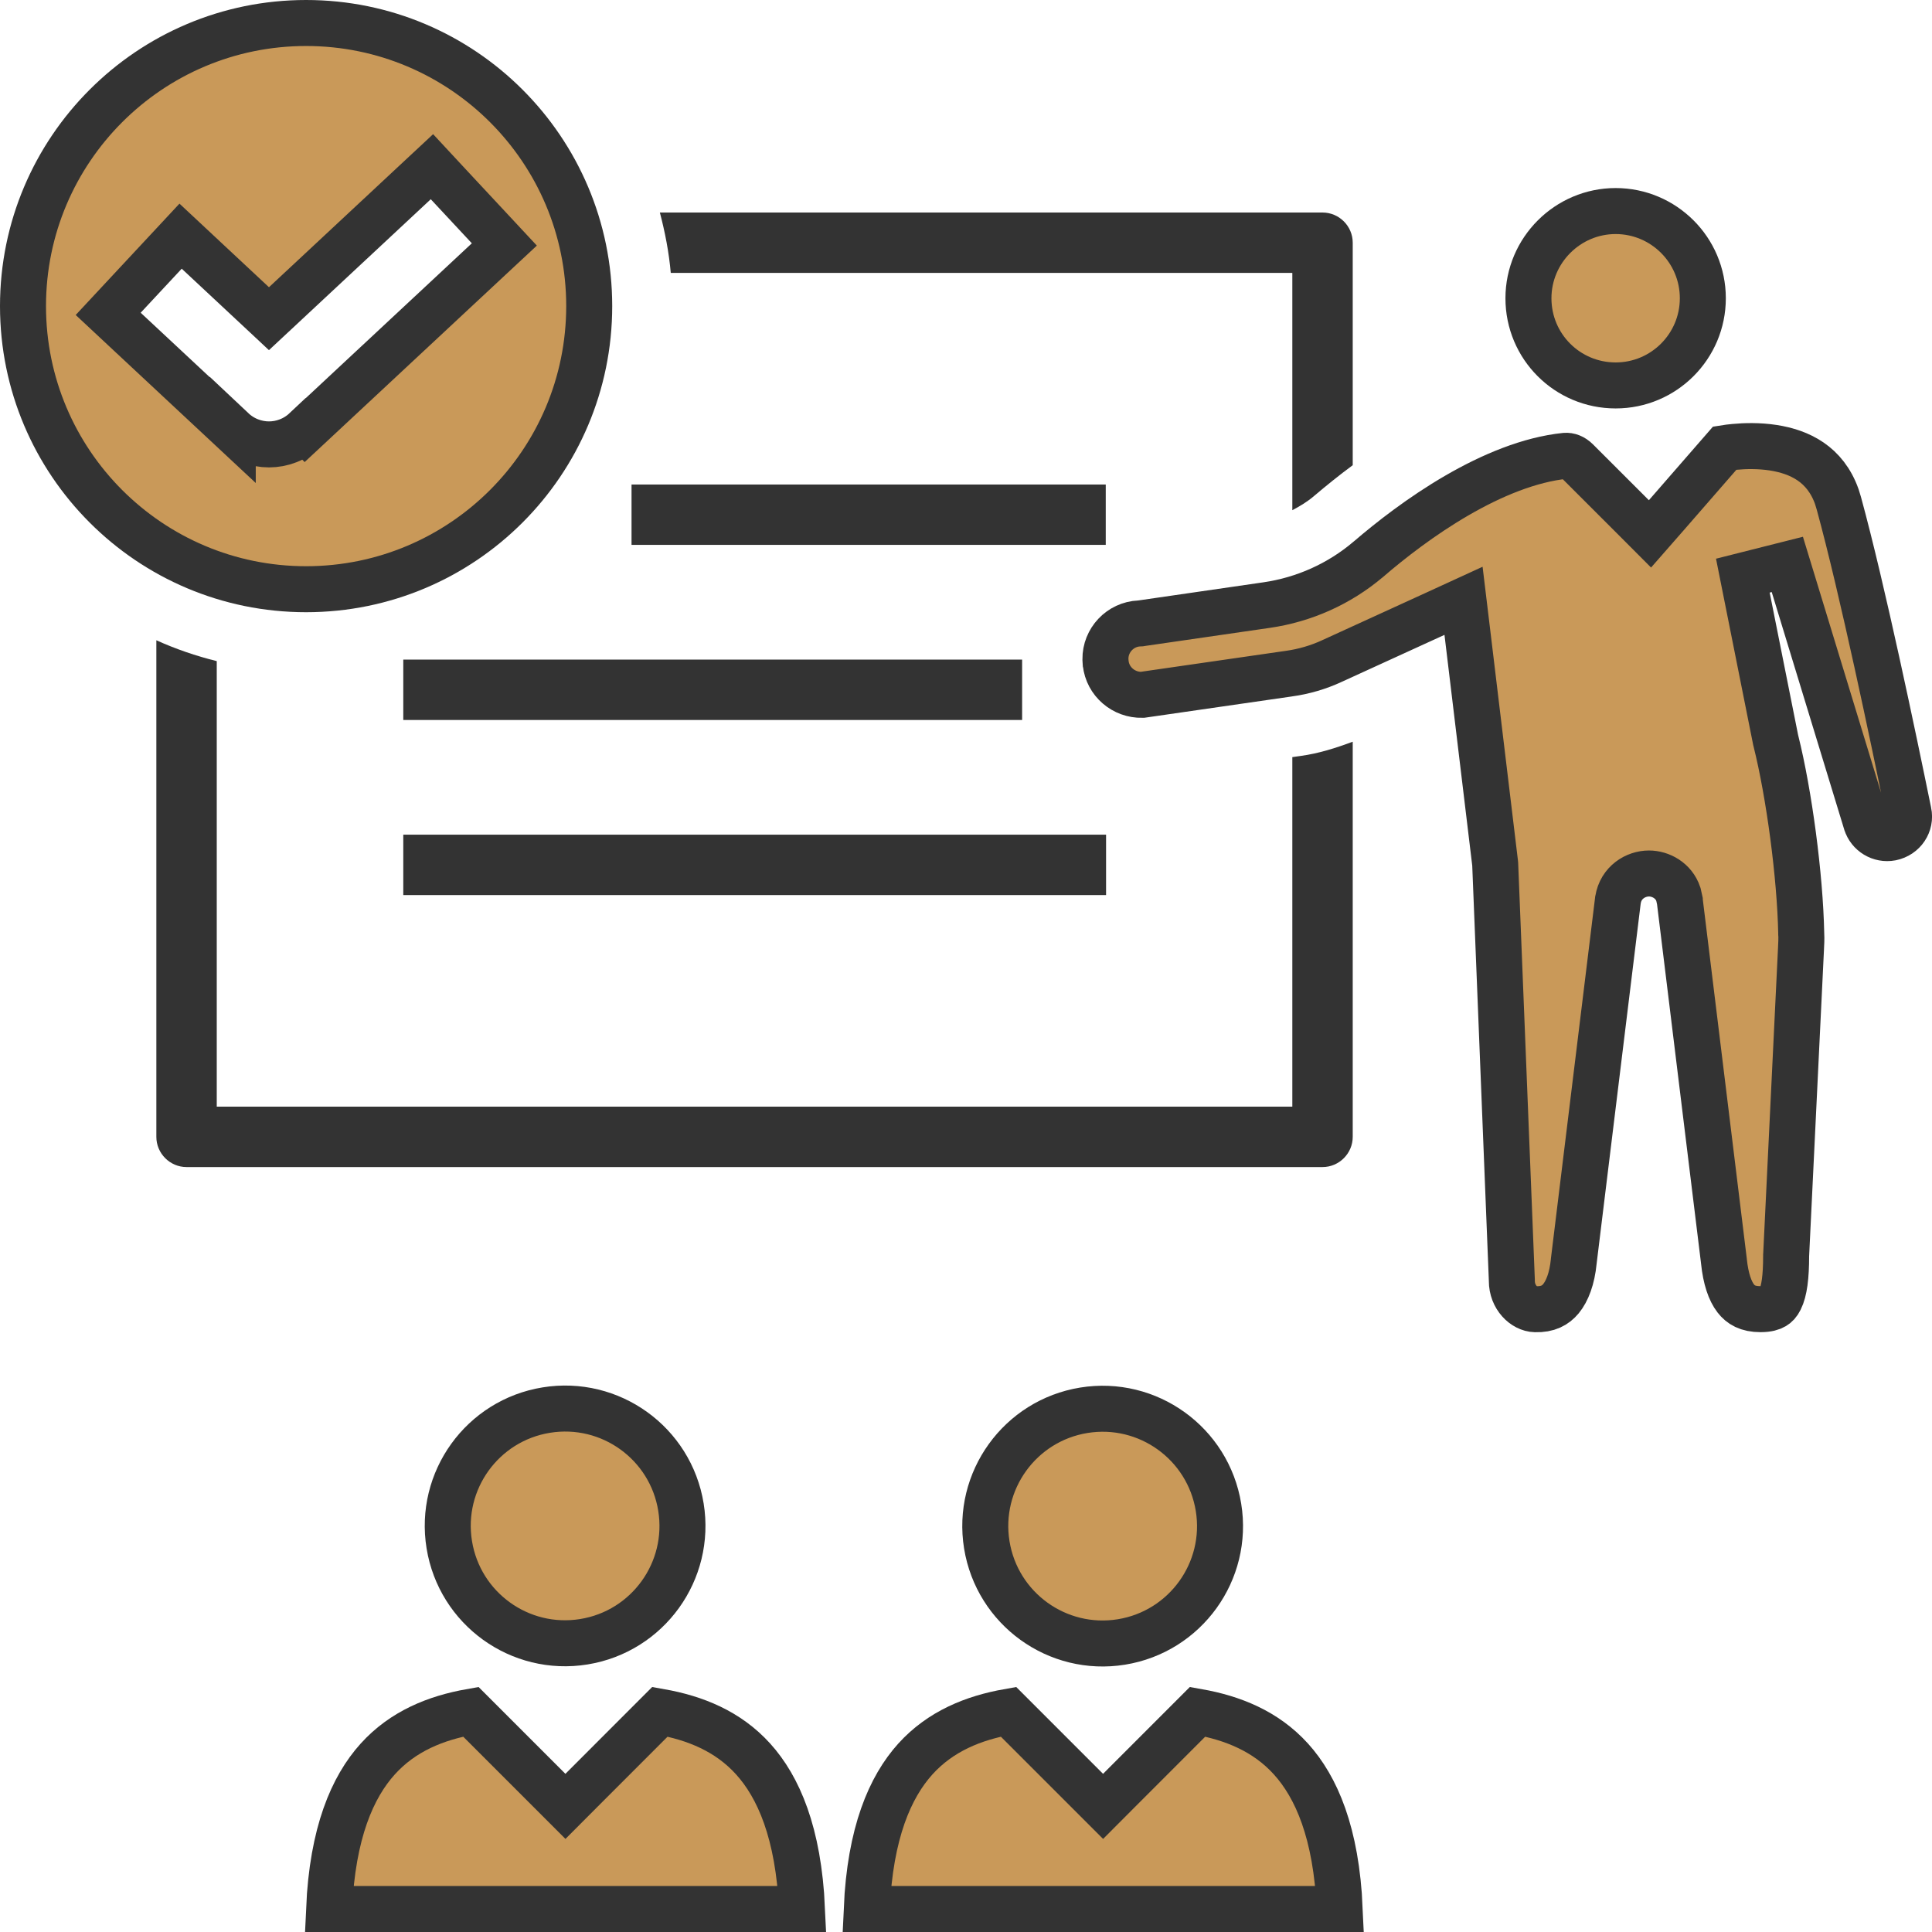
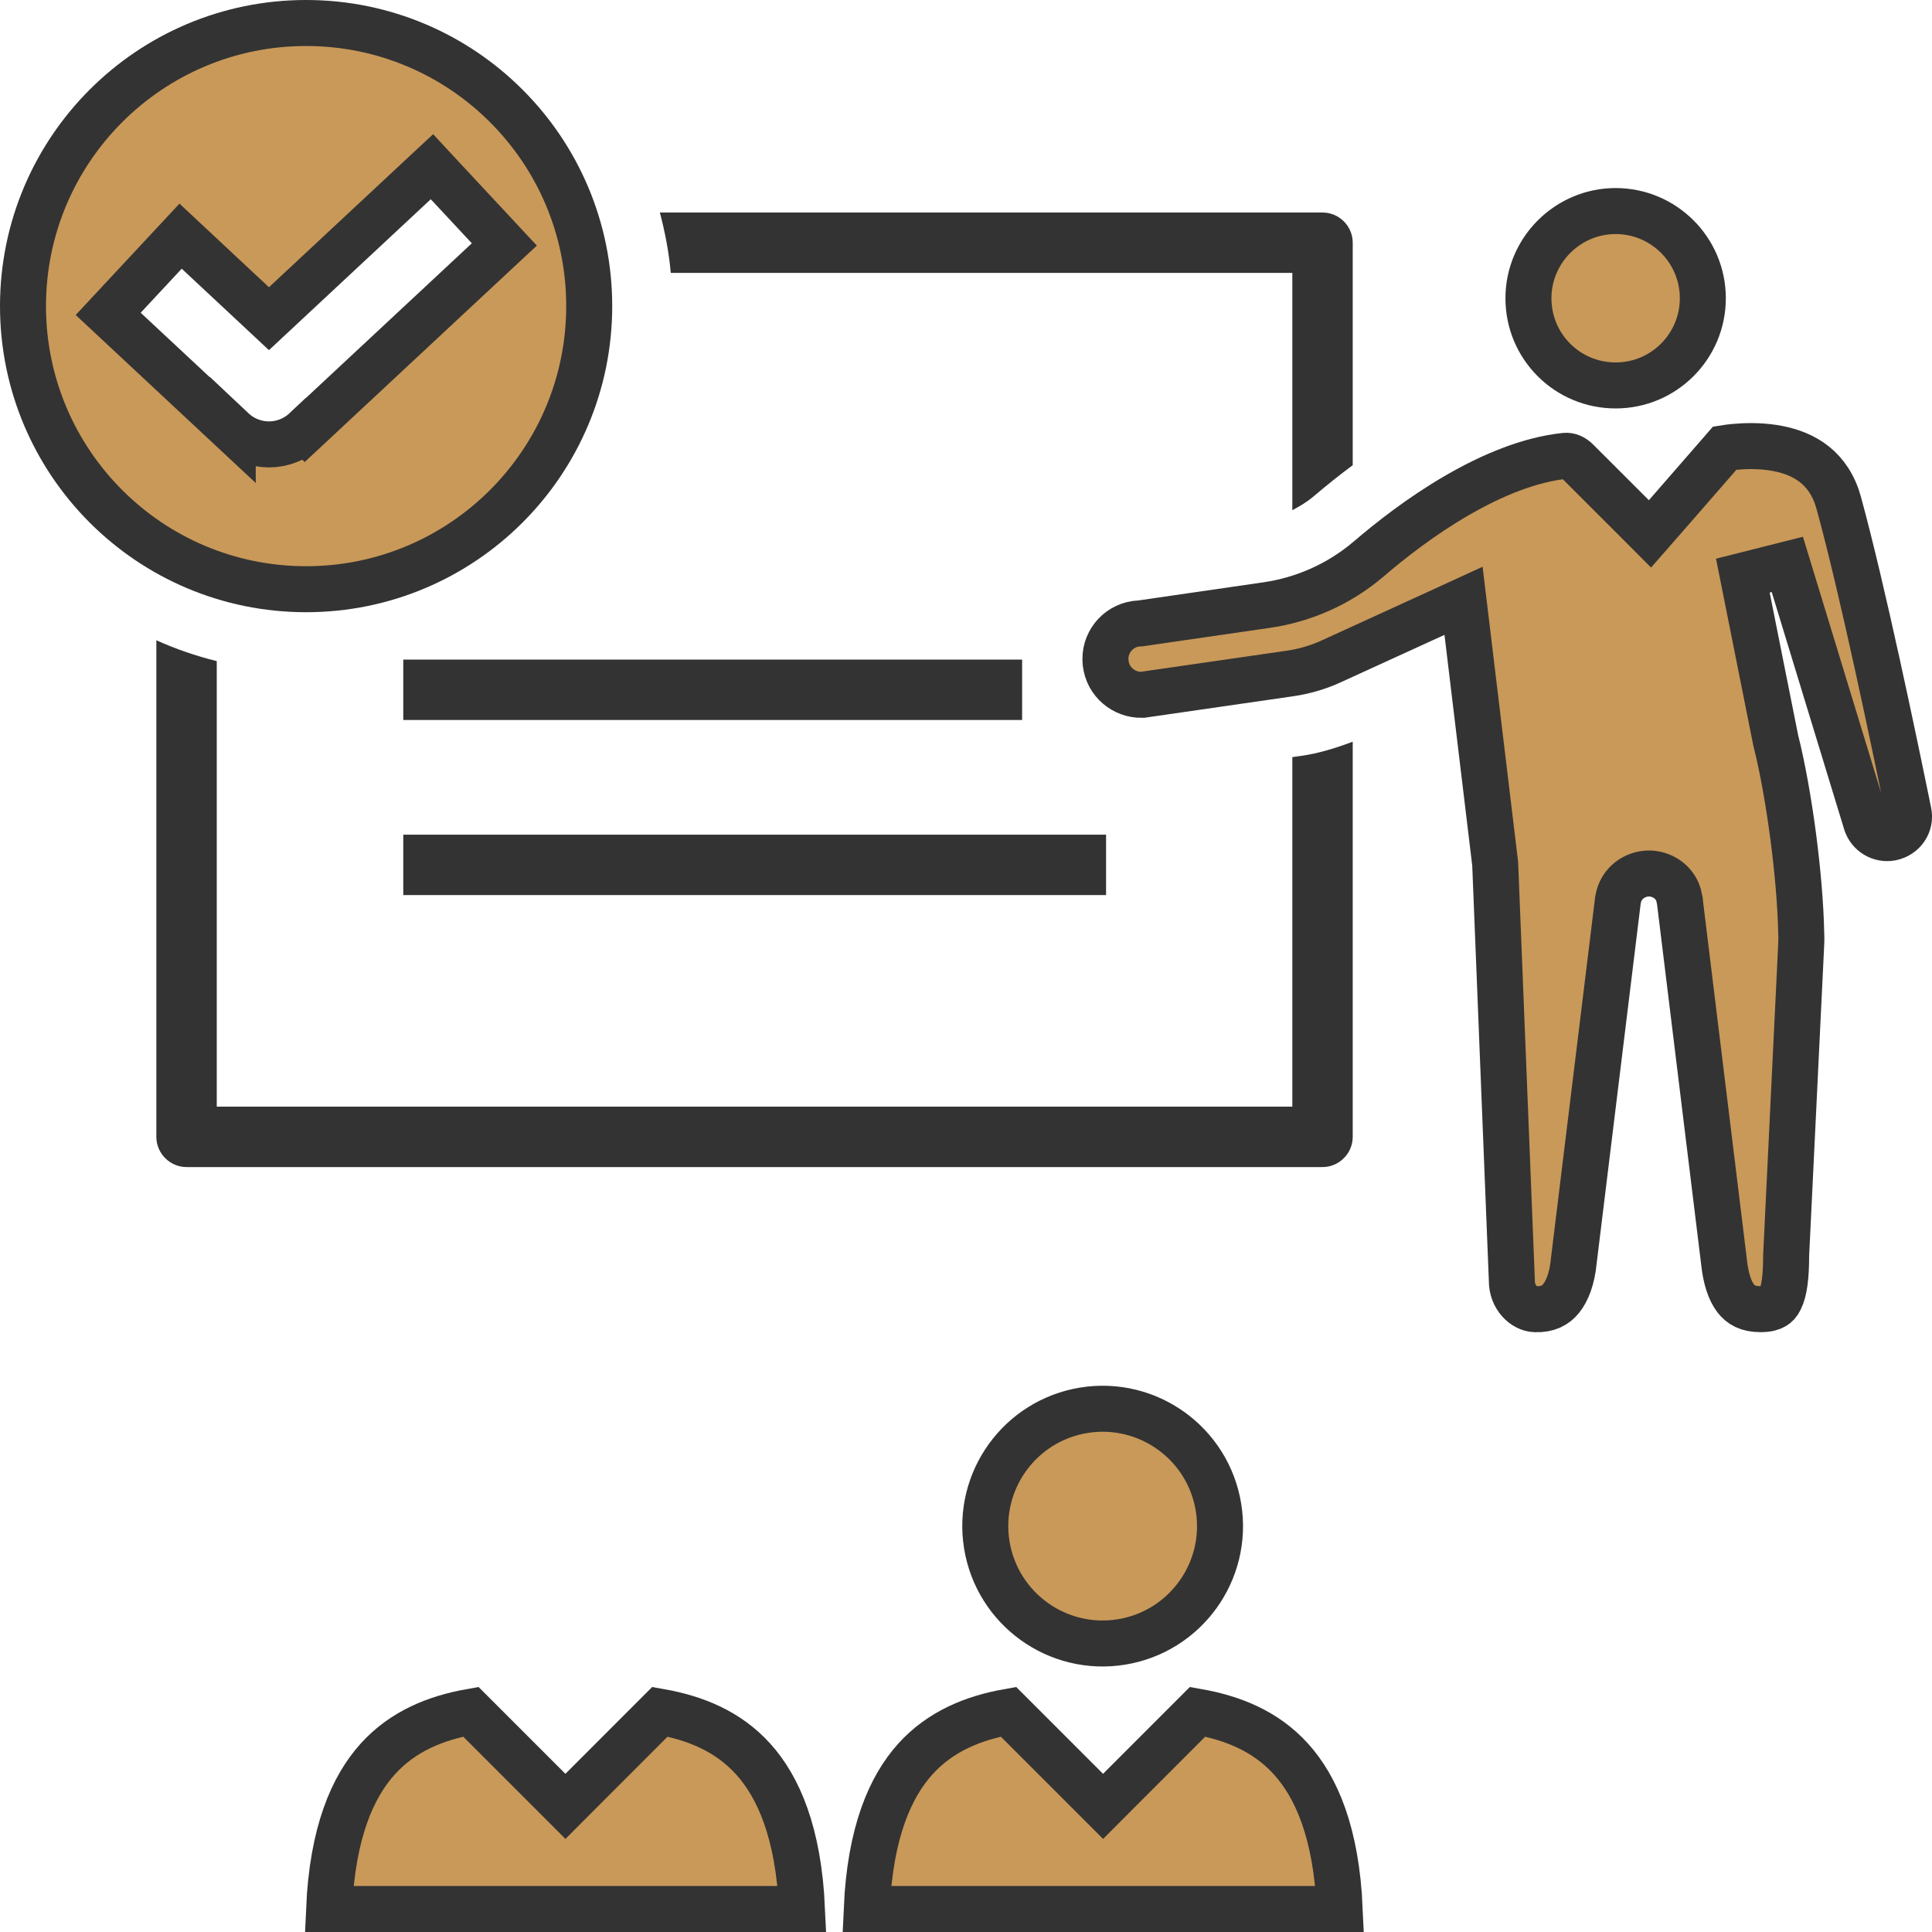
<svg xmlns="http://www.w3.org/2000/svg" width="42" height="42" viewBox="0 0 42 42" fill="none">
  <path d="M35.123 4.588C36.166 4.589 37.018 5.435 37.018 6.484C37.018 7.528 36.171 8.379 35.123 8.379C34.073 8.379 33.227 7.533 33.227 6.484C33.227 5.441 34.08 4.588 35.123 4.588Z" fill="#C99959" stroke="#333333" />
-   <path d="M11.876 30.654C13.267 30.428 14.578 31.372 14.803 32.763C15.029 34.154 14.084 35.465 12.693 35.69C11.302 35.916 9.992 34.97 9.767 33.58C9.541 32.189 10.486 30.879 11.876 30.654Z" fill="#C99959" stroke="#333333" />
  <path d="M14.347 37.212C15.11 37.347 15.826 37.634 16.373 38.239C16.923 38.848 17.36 39.842 17.435 41.5H7.154C7.227 39.842 7.662 38.848 8.212 38.239C8.758 37.635 9.473 37.347 10.235 37.212L12.292 39.269L12.645 38.915L14.347 37.212Z" fill="#C99959" stroke="#333333" />
  <path d="M23.562 30.658C24.953 30.433 26.263 31.377 26.489 32.768C26.715 34.159 25.769 35.47 24.378 35.695C22.988 35.92 21.678 34.975 21.452 33.584C21.227 32.194 22.172 30.884 23.562 30.658Z" fill="#C99959" stroke="#333333" />
  <path d="M26.035 37.212C26.798 37.347 27.516 37.634 28.064 38.239C28.615 38.848 29.051 39.842 29.124 41.5H18.842C18.915 39.842 19.35 38.848 19.899 38.239C20.446 37.635 21.161 37.347 21.923 37.212L23.98 39.269L24.333 38.915L26.035 37.212Z" fill="#C99959" stroke="#333333" />
-   <path d="M13.729 10.533H24.038V11.845H13.729V10.533Z" fill="#333333" />
+   <path d="M13.729 10.533V11.845H13.729V10.533Z" fill="#333333" />
  <path d="M8.767 14.339H22.22V15.652H8.767V14.339Z" fill="#333333" />
  <path d="M8.767 18.145H24.045V19.458H8.767V18.145Z" fill="#333333" />
  <path d="M32.866 27.825L32.505 18.802L32.504 18.781L32.502 18.762L31.898 13.741L31.816 13.061L31.193 13.347L28.956 14.37L28.954 14.371C28.658 14.508 28.344 14.599 28.023 14.644H28.022L24.832 15.105C24.425 15.114 24.08 14.815 24.037 14.417L24.036 14.413L24.031 14.33C24.027 13.919 24.351 13.571 24.769 13.553L24.795 13.552L24.819 13.548L27.536 13.154C28.349 13.036 29.113 12.695 29.743 12.161L29.746 12.159C30.227 11.745 30.904 11.217 31.667 10.774C32.432 10.33 33.252 9.989 34.029 9.909C34.106 9.903 34.196 9.933 34.277 10.014L35.491 11.227L35.869 11.606L36.222 11.203L37.495 9.741C37.551 9.732 37.622 9.722 37.703 9.715C37.932 9.693 38.236 9.685 38.549 9.733C39.124 9.823 39.677 10.087 39.93 10.794L39.975 10.941C40.489 12.819 41.161 16.043 41.49 17.654L41.491 17.657C41.544 17.907 41.384 18.157 41.113 18.212C40.876 18.257 40.639 18.114 40.569 17.883L40.568 17.881L38.855 12.27L37.888 12.514L38.602 16.091L38.608 16.114C38.894 17.258 39.132 19.045 39.157 20.288V20.296L39.158 20.303C39.161 20.354 39.16 20.406 39.159 20.463L39.151 20.647L38.83 27.275L38.829 27.288V27.3C38.829 27.757 38.789 28.066 38.696 28.251C38.657 28.33 38.614 28.372 38.568 28.399C38.52 28.428 38.432 28.46 38.272 28.46C37.992 28.46 37.84 28.364 37.734 28.227C37.609 28.066 37.516 27.799 37.477 27.421L37.476 27.41L36.517 19.581V19.578L36.486 19.439C36.385 19.139 36.099 18.989 35.847 18.989C35.56 18.989 35.235 19.181 35.174 19.562L35.172 19.571L35.171 19.581L34.213 27.41L34.212 27.422C34.175 27.797 34.069 28.068 33.934 28.232C33.814 28.377 33.649 28.469 33.38 28.461H33.375C33.131 28.455 32.866 28.202 32.866 27.845V27.825Z" fill="#C99959" stroke="#333333" />
  <path d="M28.094 5.933V11.091C28.258 11.005 28.422 10.907 28.567 10.782C28.822 10.566 29.105 10.336 29.407 10.113V5.276C29.407 4.915 29.111 4.62 28.75 4.62H14.345C14.457 5.047 14.542 5.48 14.582 5.933H28.094Z" fill="#333333" />
  <path d="M28.094 16.459V24.058H4.712V14.372C4.259 14.26 3.819 14.109 3.399 13.919V24.714C3.399 25.075 3.695 25.371 4.056 25.371H28.75C29.111 25.371 29.407 25.075 29.407 24.714V16.124C29.039 16.262 28.665 16.38 28.278 16.433L28.094 16.459Z" fill="#333333" />
  <path d="M6.654 0.5C10.053 0.5 12.809 3.255 12.809 6.654C12.809 10.053 10.053 12.809 6.654 12.809C3.255 12.809 0.5 10.053 0.5 6.654C0.5 3.256 3.256 0.5 6.654 0.5ZM9.023 3.966L5.847 6.928L4.292 5.476L3.926 5.134L3.585 5.5L2.692 6.458L2.352 6.823L2.717 7.164L5.06 9.35V9.349C5.282 9.558 5.57 9.661 5.848 9.661C6.125 9.661 6.412 9.558 6.634 9.349L6.635 9.35L10.598 5.655L10.964 5.314L10.623 4.948L9.73 3.99L9.39 3.624L9.023 3.966Z" fill="#C99959" stroke="#333333" />
</svg>